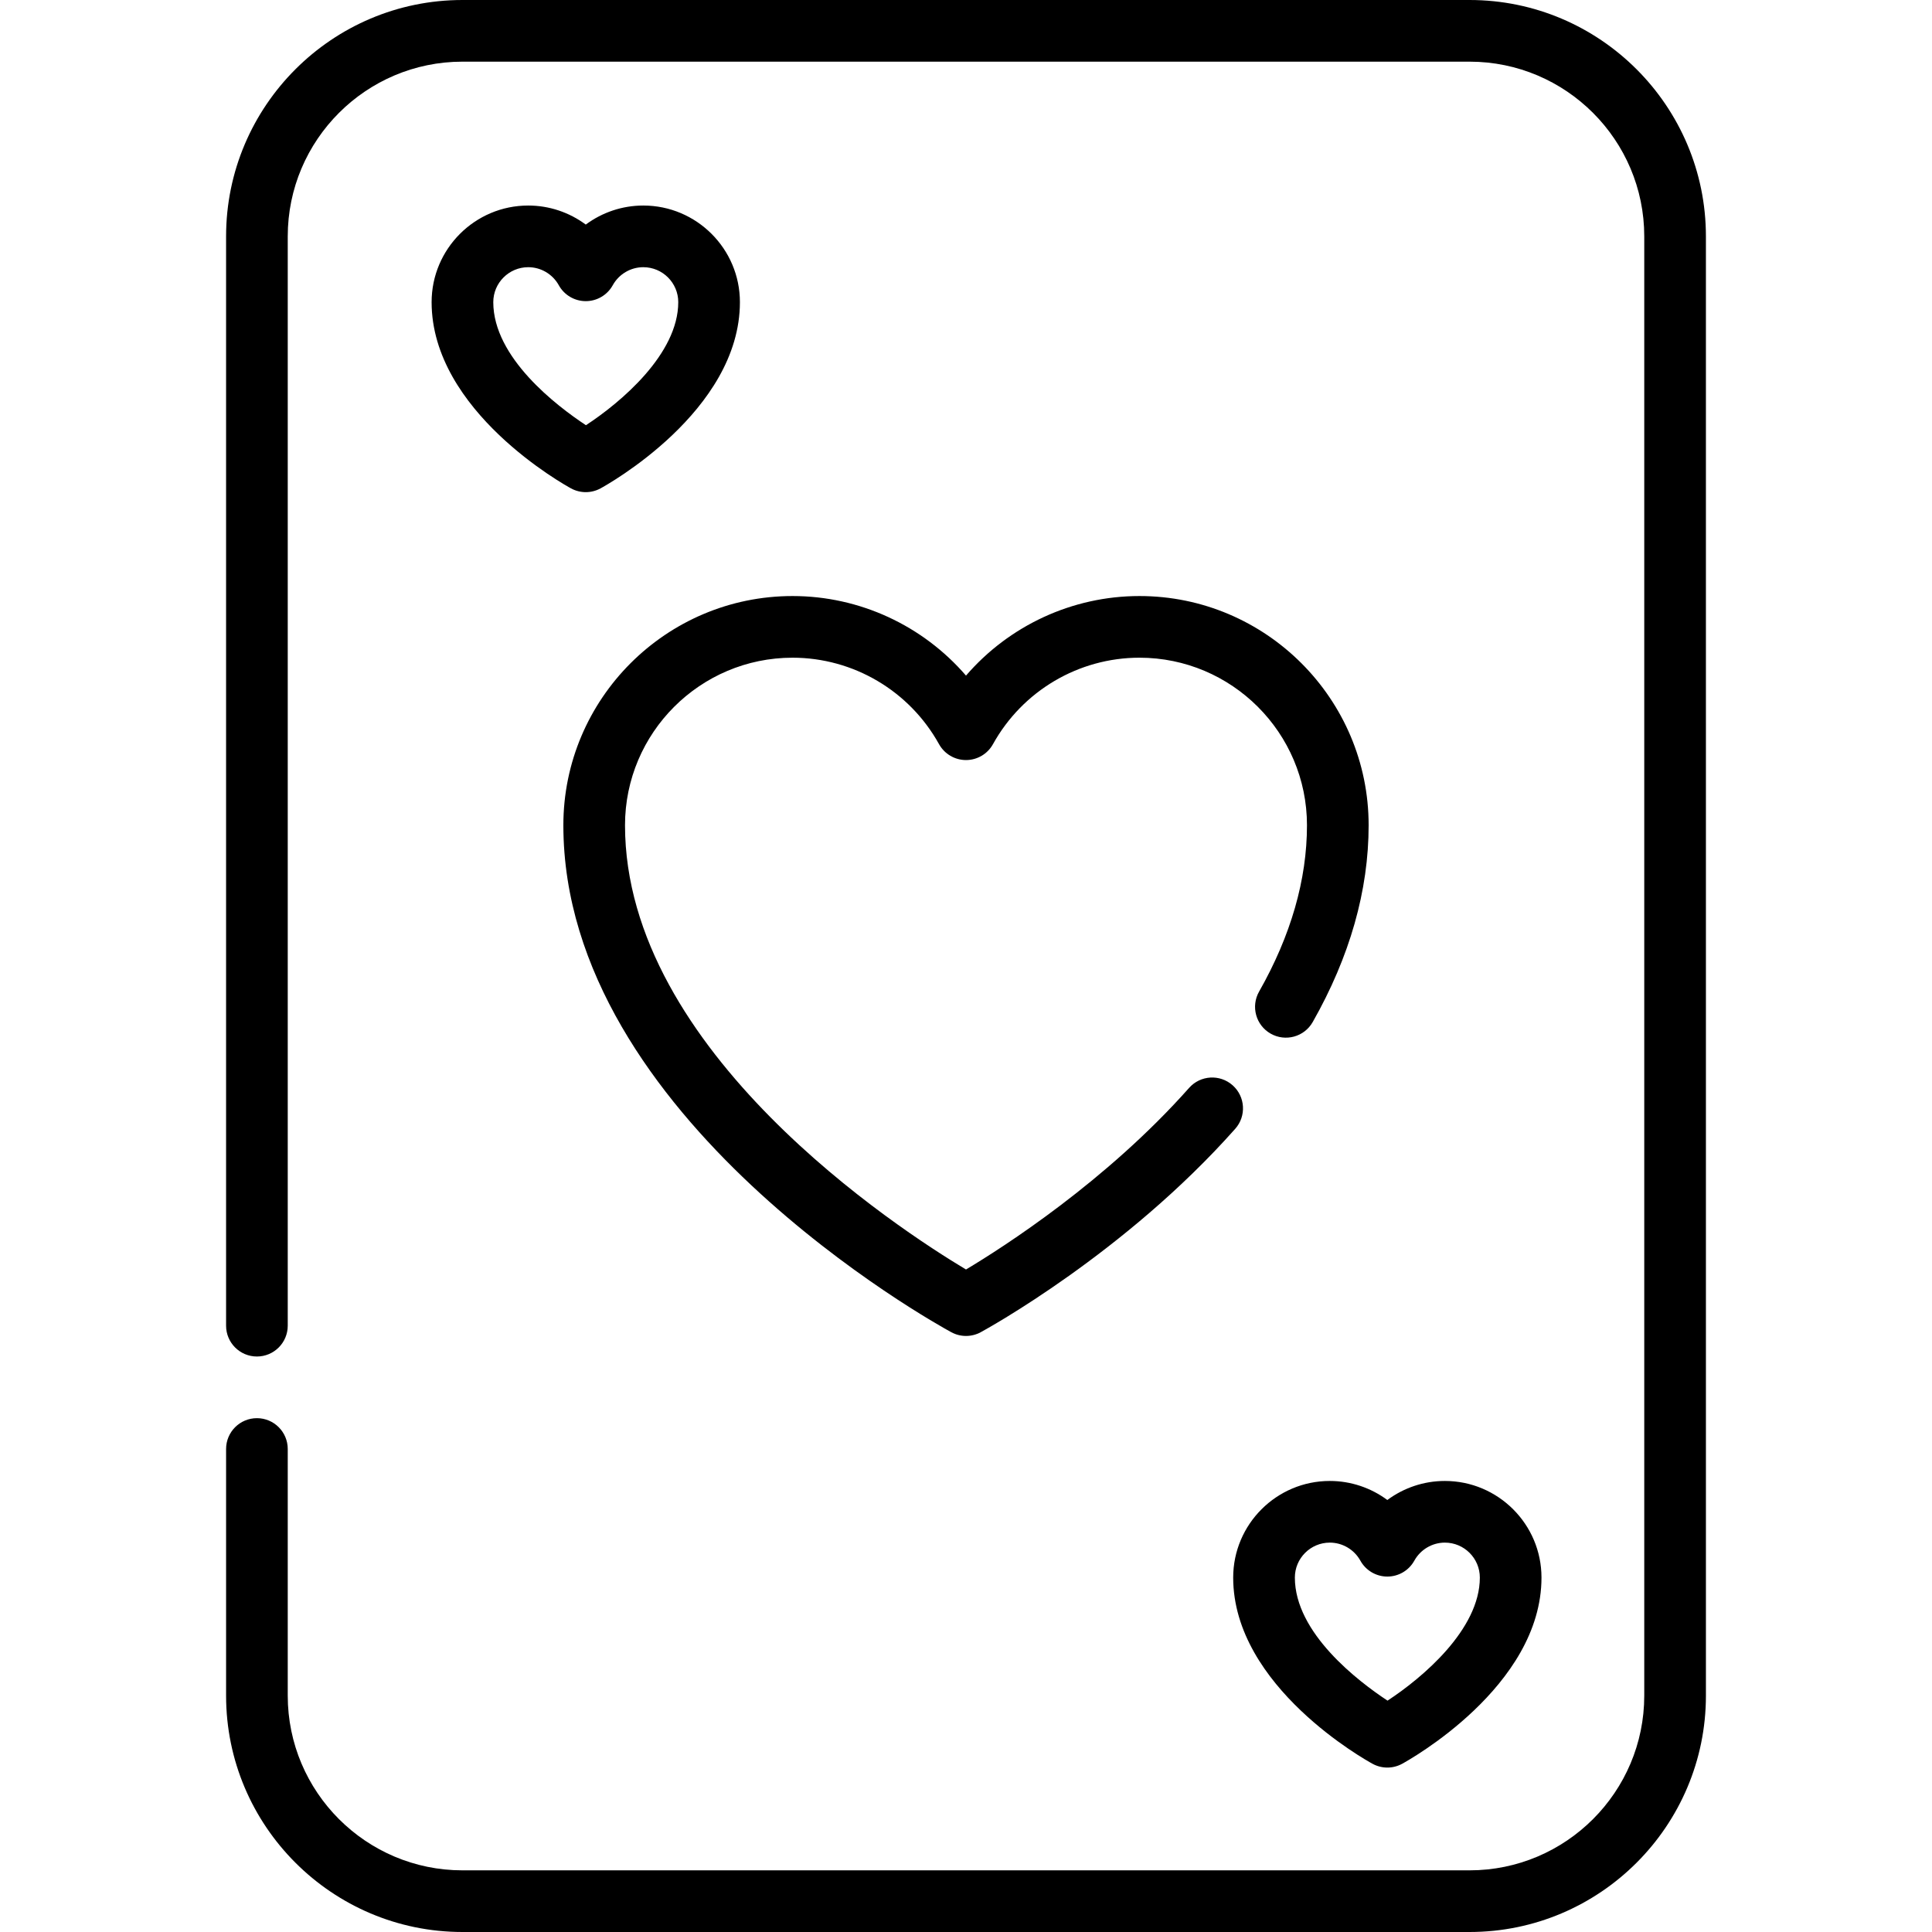
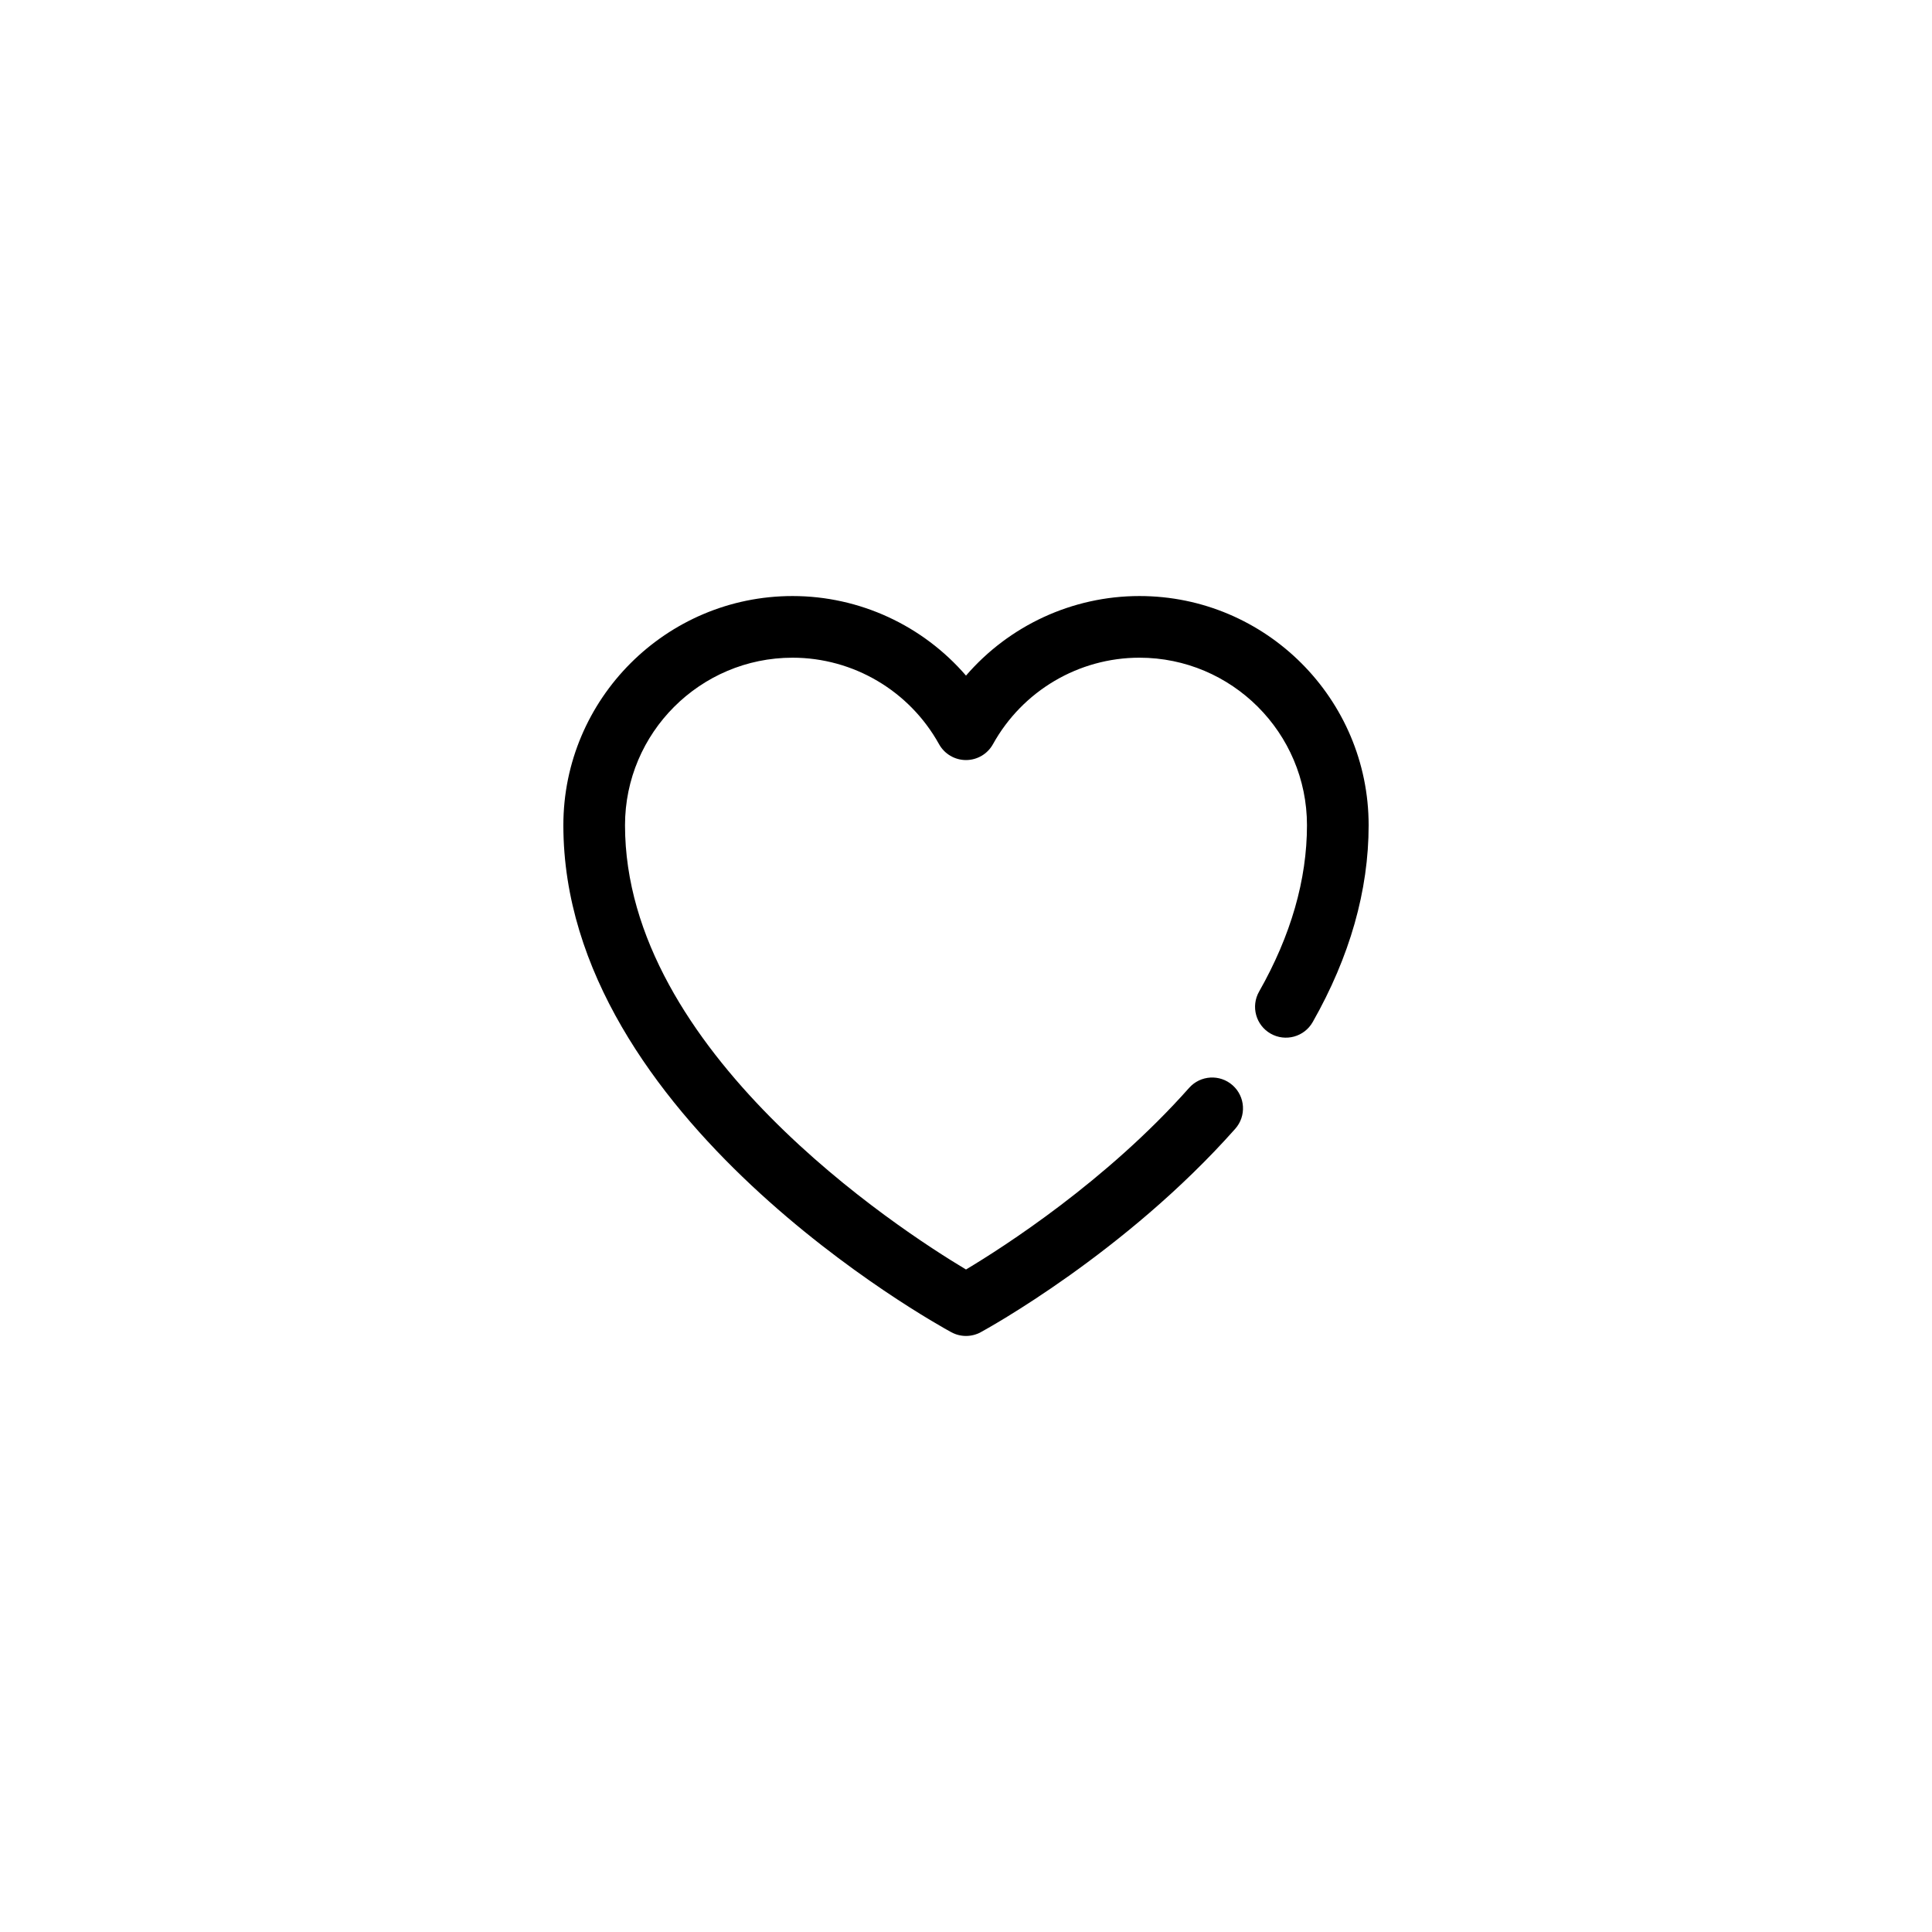
<svg xmlns="http://www.w3.org/2000/svg" fill="#000000" height="800px" width="800px" version="1.1" id="Layer_1" viewBox="0 0 512 512" xml:space="preserve">
  <g>
    <g>
-       <path d="M389.447,0H122.553C88.014,0,59.915,28.099,59.915,62.638v288.681c0,4.513,3.658,8.17,8.17,8.17    c4.512,0,8.17-3.657,8.17-8.17V62.638c0-25.529,20.769-46.298,46.298-46.298h266.894c25.529,0,46.298,20.769,46.298,46.298    v386.723c0,25.529-20.769,46.298-46.298,46.298H122.553c-25.529,0-46.298-20.769-46.298-46.298V384c0-4.513-3.658-8.17-8.17-8.17    c-4.512,0-8.17,3.657-8.17,8.17v65.362c0,34.539,28.099,62.638,62.638,62.638h266.894c34.539,0,62.638-28.099,62.638-62.638    V62.638C452.085,28.099,423.986,0,389.447,0z" />
-     </g>
+       </g>
  </g>
  <g>
    <g>
-       <path d="M382.905,392.469c-5.582,0-10.906,1.825-15.246,5.046c-4.34-3.221-9.664-5.046-15.246-5.046    c-14.119,0-25.605,11.486-25.605,25.605c0,28.946,35.441,48.54,36.95,49.36c1.217,0.66,2.559,0.991,3.901,0.991    c1.342,0,2.684-0.331,3.901-0.991c1.509-0.82,36.95-20.412,36.95-49.36C408.511,403.955,397.024,392.469,382.905,392.469z     M367.708,450.687c-7.767-5.125-24.556-17.91-24.556-32.613c-0.002-5.108,4.154-9.265,9.263-9.265    c3.359,0,6.463,1.836,8.101,4.789c1.44,2.597,4.176,4.208,7.146,4.208c2.971,0,5.706-1.611,7.146-4.208    c1.637-2.953,4.741-4.789,8.101-4.789c5.108,0,9.265,4.156,9.265,9.265C392.172,431.8,376.983,444.619,367.708,450.687z" />
-     </g>
+       </g>
  </g>
  <g>
    <g>
-       <path d="M170.48,54.468c-5.582,0-10.906,1.825-15.246,5.046c-4.34-3.221-9.664-5.046-15.246-5.046    c-14.119,0-25.605,11.486-25.605,25.605c0,28.947,35.441,48.54,36.95,49.36c1.217,0.66,2.559,0.991,3.901,0.991    c1.342,0,2.684-0.331,3.901-0.991c1.509-0.82,36.95-20.414,36.95-49.36C196.085,65.954,184.599,54.468,170.48,54.468z     M155.28,112.686c-7.767-5.125-24.556-17.91-24.556-32.612c0-5.108,4.156-9.265,9.265-9.265c3.36,0,6.463,1.834,8.1,4.788    c1.439,2.598,4.176,4.209,7.146,4.209s5.706-1.611,7.146-4.209c1.636-2.953,4.741-4.788,8.101-4.788    c5.108,0,9.265,4.156,9.265,9.265C179.745,93.798,164.556,106.618,155.28,112.686z" />
-     </g>
+       </g>
  </g>
  <g>
    <g>
      <path d="M301.967,157.957c-17.832,0-34.556,7.855-45.967,21.086c-11.412-13.23-28.135-21.086-45.967-21.086    c-33.491,0-60.737,27.247-60.737,60.738c0,77.596,98.606,132.074,102.804,134.355c1.217,0.66,2.559,0.991,3.901,0.991    s2.685-0.331,3.901-0.991c1.548-0.841,38.237-20.976,67.447-53.906c2.995-3.376,2.685-8.539-0.691-11.533    c-3.376-2.996-8.539-2.685-11.534,0.691c-21.922,24.714-49.139,42.156-59.123,48.129c-17.803-10.657-90.365-57.789-90.365-117.735    c0-24.481,19.917-44.398,44.397-44.398c16.109,0,30.985,8.781,38.822,22.917c1.44,2.597,4.176,4.208,7.146,4.208    s5.706-1.611,7.146-4.208c7.835-14.137,22.71-22.918,38.819-22.918c24.481,0,44.397,19.917,44.397,44.398    c0,14.432-4.269,29.266-12.691,44.092c-2.229,3.924-0.855,8.911,3.069,11.14c3.923,2.228,8.911,0.855,11.14-3.069    c9.836-17.316,14.823-34.866,14.823-52.162C362.705,185.205,335.458,157.957,301.967,157.957z" />
    </g>
  </g>
</svg>